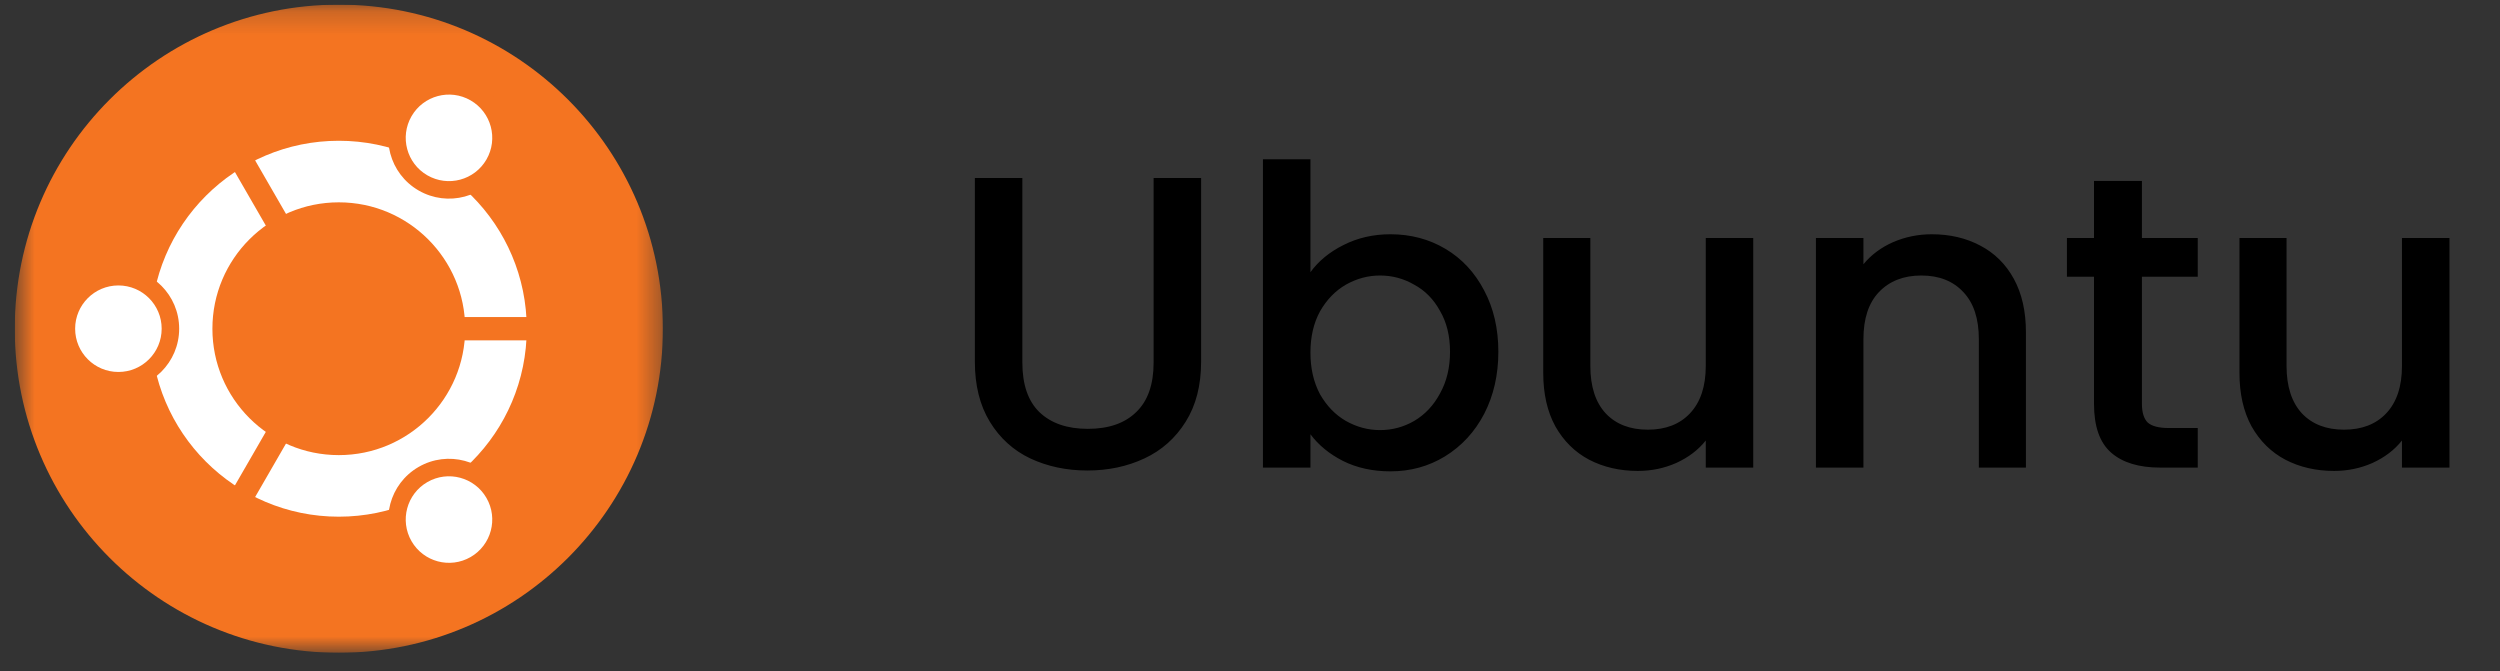
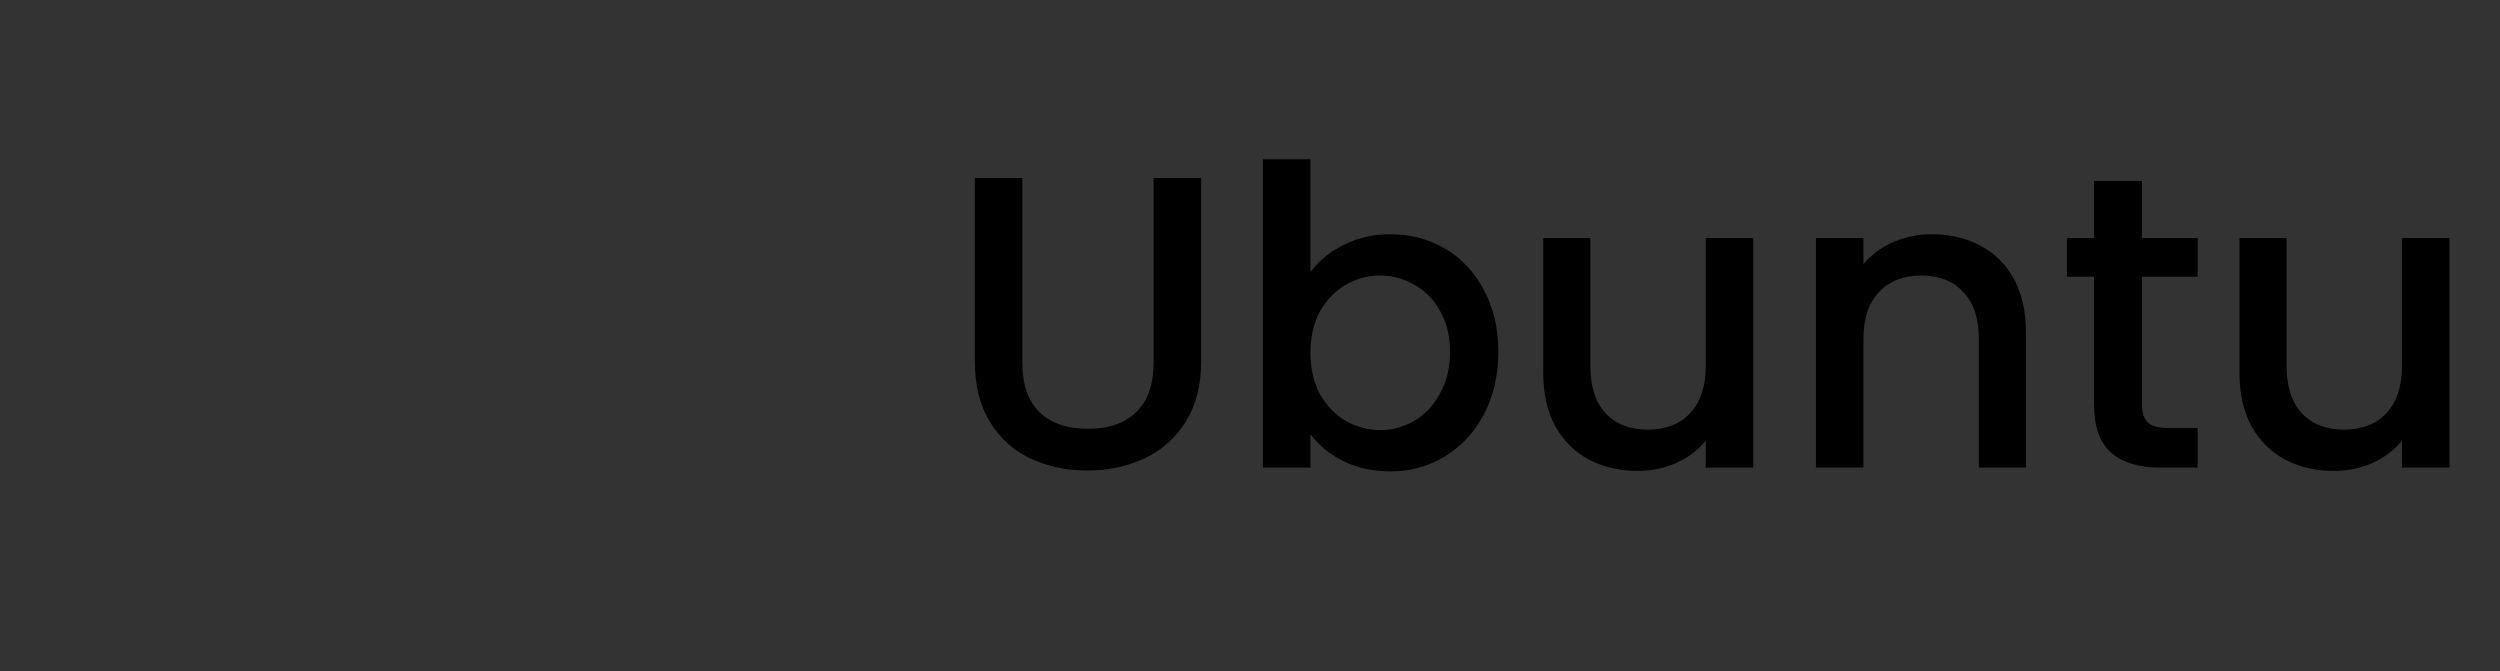
<svg xmlns="http://www.w3.org/2000/svg" width="108" height="29" viewBox="0 0 108 29" fill="none">
  <rect x="0" y="0" width="108" height="29" fill="#333333" stroke="none" />
  <g clip-path="url(#clip0_342_862)">
    <g clip-path="url(#clip1_342_862)">
      <g clip-path="url(#clip2_342_862)">
        <mask id="mask0_342_862" style="mask-type:luminance" maskUnits="userSpaceOnUse" x="0" y="0" width="29" height="29">
-           <path d="M28.637 0.2H0.637V28.2H28.637V0.2Z" fill="white" />
-         </mask>
+           </mask>
        <g mask="url(#mask0_342_862)">
          <path d="M14.637 28.2C22.369 28.2 28.637 21.932 28.637 14.2C28.637 6.468 22.369 0.2 14.637 0.2C6.905 0.2 0.637 6.468 0.637 14.2C0.637 21.932 6.905 28.2 14.637 28.2Z" fill="#F47421" />
          <path d="M14.636 20.991C18.386 20.991 21.426 17.951 21.426 14.201C21.426 10.451 18.386 7.411 14.636 7.411C10.886 7.411 7.846 10.451 7.846 14.201C7.846 17.951 10.886 20.991 14.636 20.991Z" stroke="white" stroke-width="2.66" />
-           <path d="M5.115 16.825C6.565 16.825 7.74 15.65 7.74 14.2C7.74 12.751 6.565 11.575 5.115 11.575C3.666 11.575 2.49 12.751 2.49 14.2C2.49 15.65 3.666 16.825 5.115 16.825Z" fill="#F47421" />
          <path d="M19.924 14.2H23.035" stroke="#F47421" stroke-width="1.007" />
          <path d="M5.115 16.069C6.147 16.069 6.984 15.232 6.984 14.2C6.984 13.168 6.147 12.331 5.115 12.331C4.083 12.331 3.246 13.168 3.246 14.2C3.246 15.232 4.083 16.069 5.115 16.069Z" fill="white" />
          <path d="M17.124 4.643C16.399 5.899 16.829 7.504 18.084 8.229C19.34 8.954 20.945 8.524 21.67 7.268C22.395 6.013 21.965 4.407 20.709 3.682C19.454 2.957 17.849 3.387 17.124 4.643Z" fill="#F47421" />
          <path d="M11.993 18.781L10.438 21.475" stroke="#F47421" stroke-width="1.007" />
          <path d="M17.778 5.021C17.262 5.915 17.568 7.058 18.462 7.574C19.356 8.09 20.499 7.784 21.015 6.89C21.531 5.996 21.225 4.853 20.331 4.337C19.437 3.821 18.294 4.127 17.778 5.021Z" fill="white" />
          <path d="M21.67 21.132C20.945 19.877 19.34 19.447 18.084 20.172C16.829 20.896 16.399 22.502 17.124 23.757C17.849 25.013 19.454 25.443 20.709 24.718C21.965 23.993 22.395 22.388 21.67 21.132Z" fill="#F47421" />
-           <path d="M11.993 9.62L10.438 6.926" stroke="#F47421" stroke-width="1.007" />
-           <path d="M21.015 21.511C20.499 20.617 19.356 20.31 18.462 20.826C17.568 21.343 17.262 22.485 17.778 23.38C18.294 24.273 19.437 24.58 20.331 24.064C21.225 23.547 21.531 22.404 21.015 21.511Z" fill="white" />
        </g>
      </g>
    </g>
  </g>
  <path d="M44.166 7.69V15.664C44.166 16.612 44.411 17.326 44.904 17.806C45.407 18.286 46.103 18.526 46.992 18.526C47.892 18.526 48.587 18.286 49.08 17.806C49.584 17.326 49.836 16.612 49.836 15.664V7.69H51.888V15.628C51.888 16.648 51.666 17.512 51.221 18.22C50.778 18.928 50.184 19.456 49.44 19.804C48.696 20.152 47.873 20.326 46.974 20.326C46.074 20.326 45.252 20.152 44.508 19.804C43.776 19.456 43.194 18.928 42.761 18.22C42.33 17.512 42.114 16.648 42.114 15.628V7.69H44.166ZM56.611 11.758C56.959 11.278 57.433 10.888 58.033 10.588C58.645 10.276 59.323 10.12 60.067 10.12C60.943 10.12 61.735 10.33 62.443 10.75C63.151 11.17 63.709 11.77 64.117 12.55C64.525 13.318 64.729 14.2 64.729 15.196C64.729 16.192 64.525 17.086 64.117 17.878C63.709 18.658 63.145 19.27 62.425 19.714C61.717 20.146 60.931 20.362 60.067 20.362C59.299 20.362 58.615 20.212 58.015 19.912C57.427 19.612 56.959 19.228 56.611 18.76V20.2H54.559V6.88H56.611V11.758ZM62.641 15.196C62.641 14.512 62.497 13.924 62.209 13.432C61.933 12.928 61.561 12.55 61.093 12.298C60.637 12.034 60.145 11.902 59.617 11.902C59.101 11.902 58.609 12.034 58.141 12.298C57.685 12.562 57.313 12.946 57.025 13.45C56.749 13.954 56.611 14.548 56.611 15.232C56.611 15.916 56.749 16.516 57.025 17.032C57.313 17.536 57.685 17.92 58.141 18.184C58.609 18.448 59.101 18.58 59.617 18.58C60.145 18.58 60.637 18.448 61.093 18.184C61.561 17.908 61.933 17.512 62.209 16.996C62.497 16.48 62.641 15.88 62.641 15.196ZM75.74 10.282V20.2H73.689V19.03C73.365 19.438 72.939 19.762 72.41 20.002C71.894 20.23 71.343 20.344 70.754 20.344C69.975 20.344 69.272 20.182 68.648 19.858C68.037 19.534 67.55 19.054 67.191 18.418C66.843 17.782 66.668 17.014 66.668 16.114V10.282H68.703V15.808C68.703 16.696 68.924 17.38 69.368 17.86C69.812 18.328 70.418 18.562 71.186 18.562C71.954 18.562 72.561 18.328 73.004 17.86C73.46 17.38 73.689 16.696 73.689 15.808V10.282H75.74ZM83.452 10.12C84.232 10.12 84.928 10.282 85.54 10.606C86.164 10.93 86.65 11.41 86.998 12.046C87.346 12.682 87.52 13.45 87.52 14.35V20.2H85.486V14.656C85.486 13.768 85.264 13.09 84.82 12.622C84.376 12.142 83.77 11.902 83.002 11.902C82.234 11.902 81.622 12.142 81.166 12.622C80.722 13.09 80.5 13.768 80.5 14.656V20.2H78.448V10.282H80.5V11.416C80.836 11.008 81.262 10.69 81.778 10.462C82.306 10.234 82.864 10.12 83.452 10.12ZM92.531 11.956V17.446C92.531 17.818 92.615 18.088 92.783 18.256C92.963 18.412 93.263 18.49 93.683 18.49H94.943V20.2H93.323C92.399 20.2 91.691 19.984 91.199 19.552C90.707 19.12 90.461 18.418 90.461 17.446V11.956H89.291V10.282H90.461V7.816H92.531V10.282H94.943V11.956H92.531ZM105.817 10.282V20.2H103.765V19.03C103.441 19.438 103.015 19.762 102.487 20.002C101.971 20.23 101.419 20.344 100.831 20.344C100.051 20.344 99.349 20.182 98.725 19.858C98.113 19.534 97.627 19.054 97.267 18.418C96.919 17.782 96.745 17.014 96.745 16.114V10.282H98.779V15.808C98.779 16.696 99.001 17.38 99.445 17.86C99.889 18.328 100.495 18.562 101.263 18.562C102.031 18.562 102.637 18.328 103.081 17.86C103.537 17.38 103.765 16.696 103.765 15.808V10.282H105.817Z" fill="black" />
  <defs>
    <clipPath id="clip0_342_862">
      <rect width="28" height="28" fill="white" transform="translate(0.637 0.2)" />
    </clipPath>
    <clipPath id="clip1_342_862">
      <rect width="28" height="28" fill="white" transform="translate(0.637 0.2)" />
    </clipPath>
    <clipPath id="clip2_342_862">
-       <rect width="28" height="28" fill="white" transform="translate(0.637 0.2)" />
-     </clipPath>
+       </clipPath>
  </defs>
</svg>